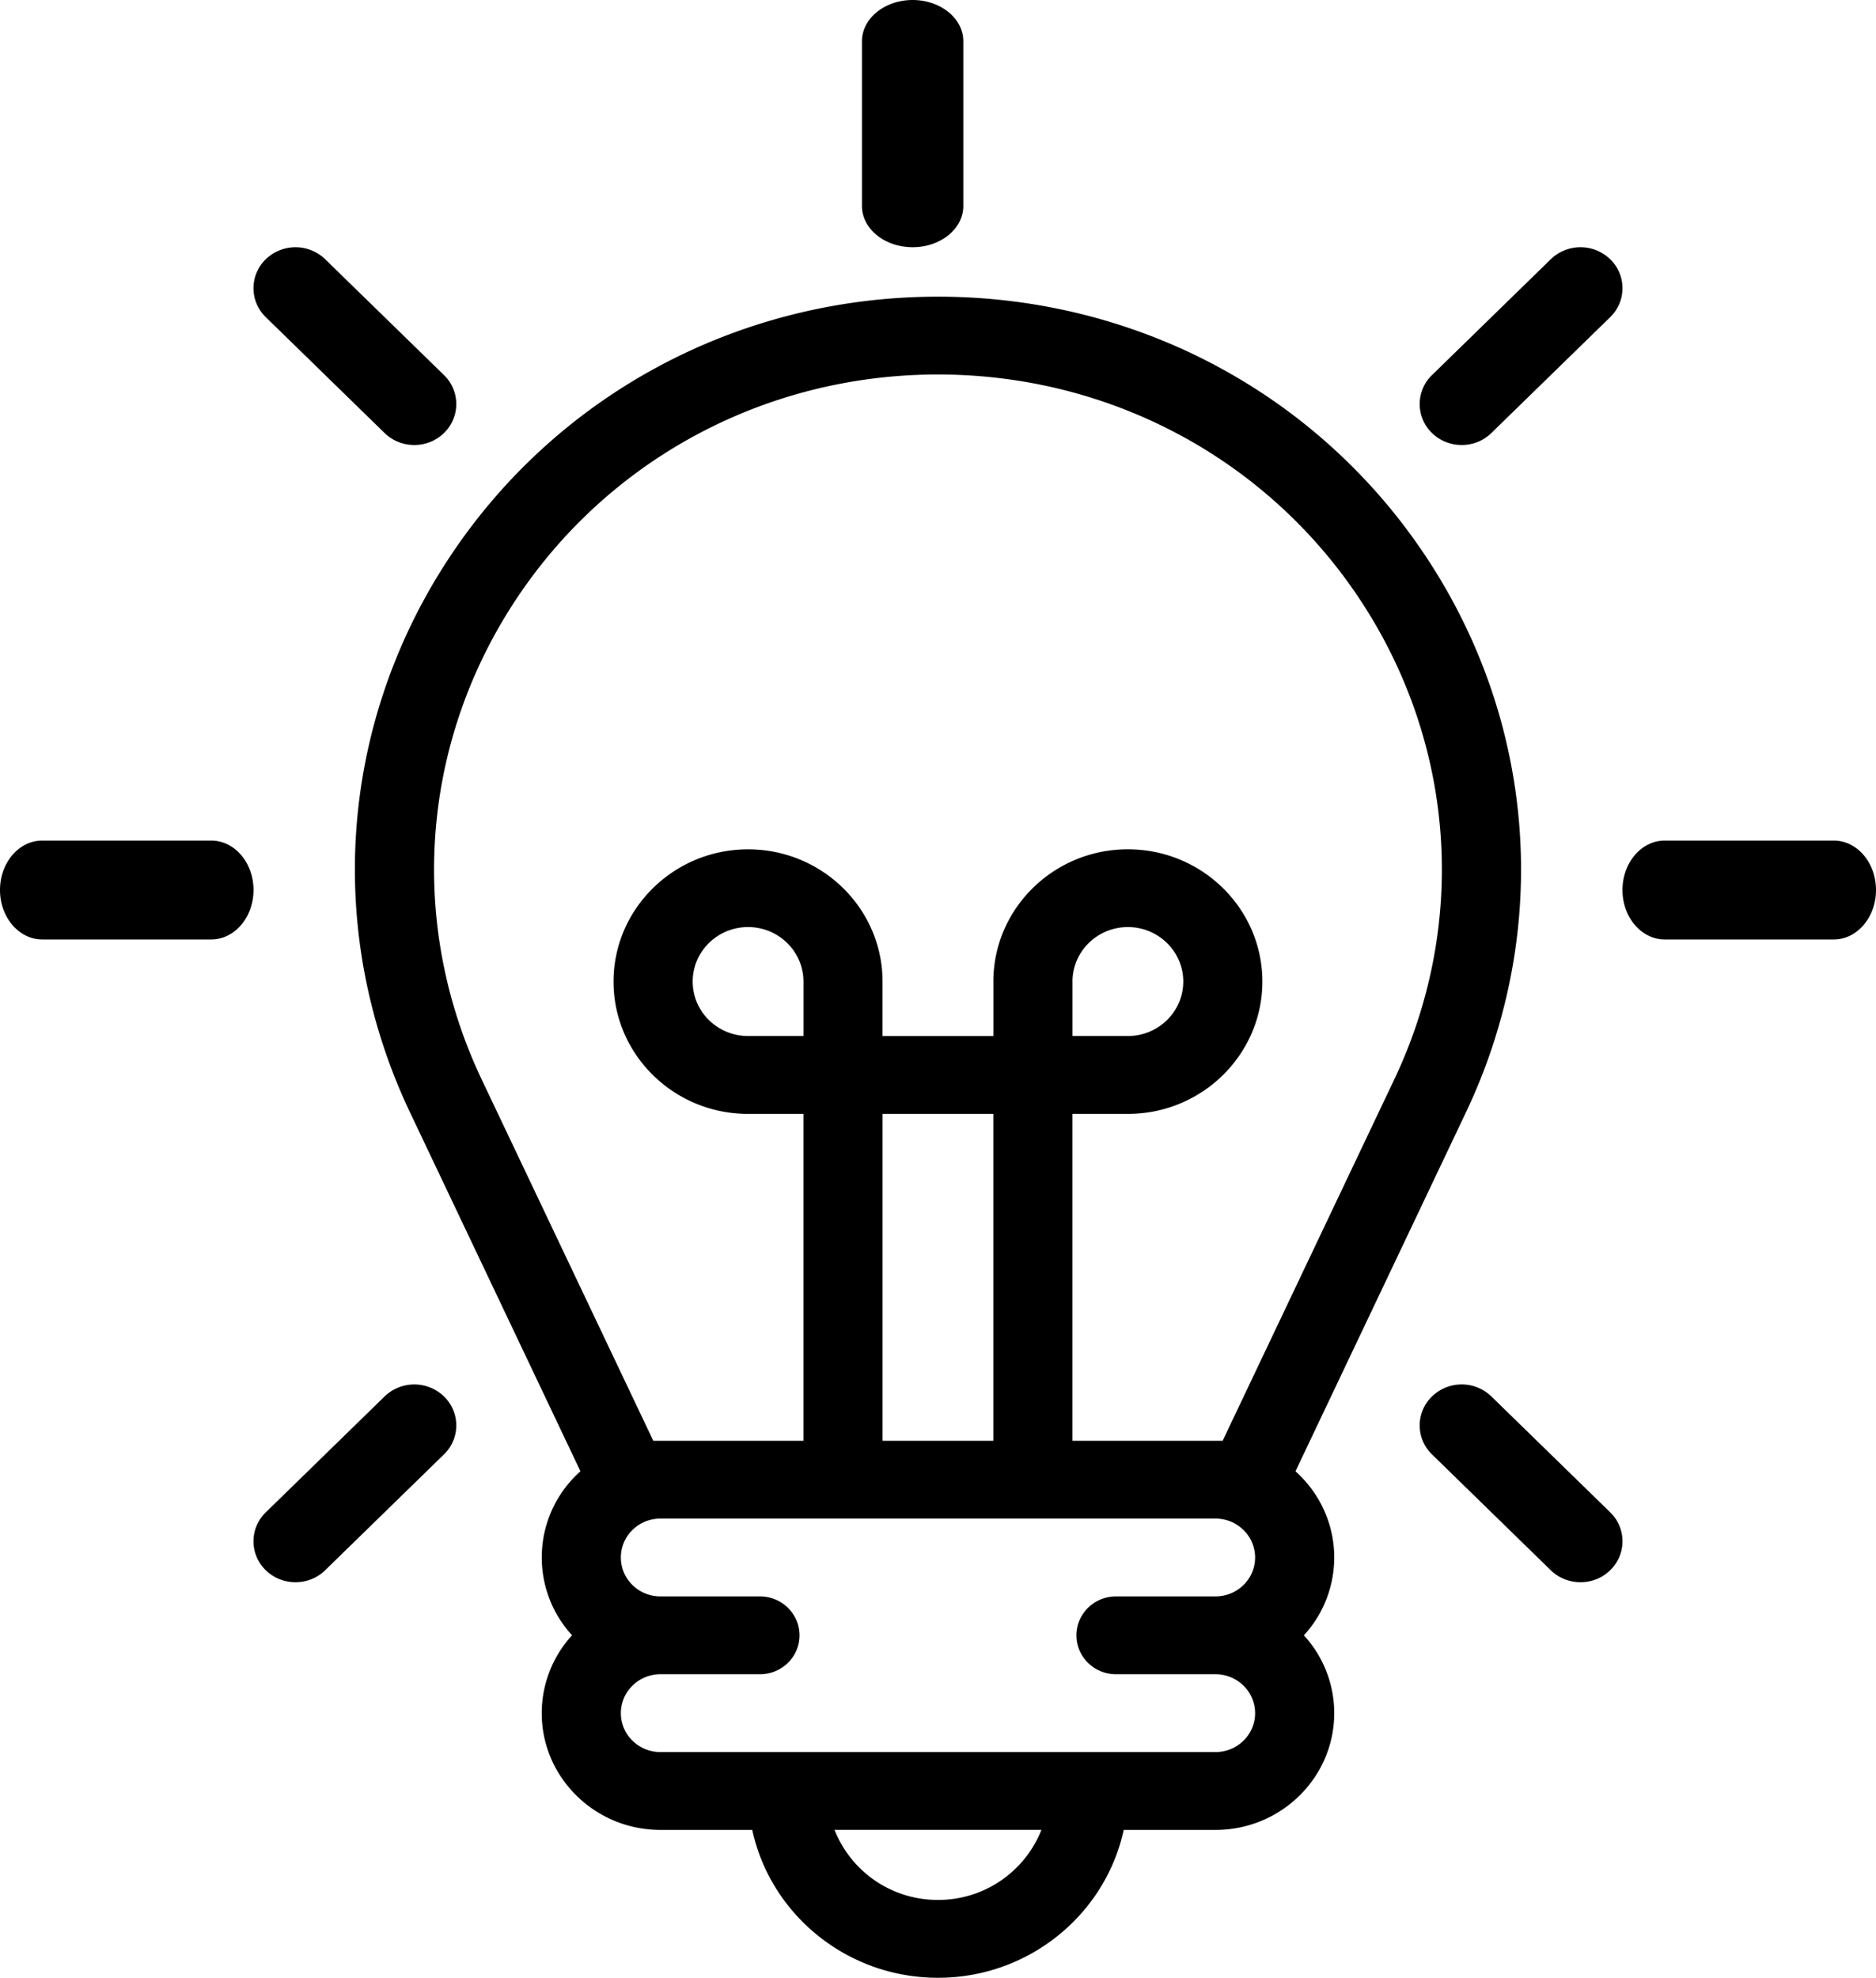
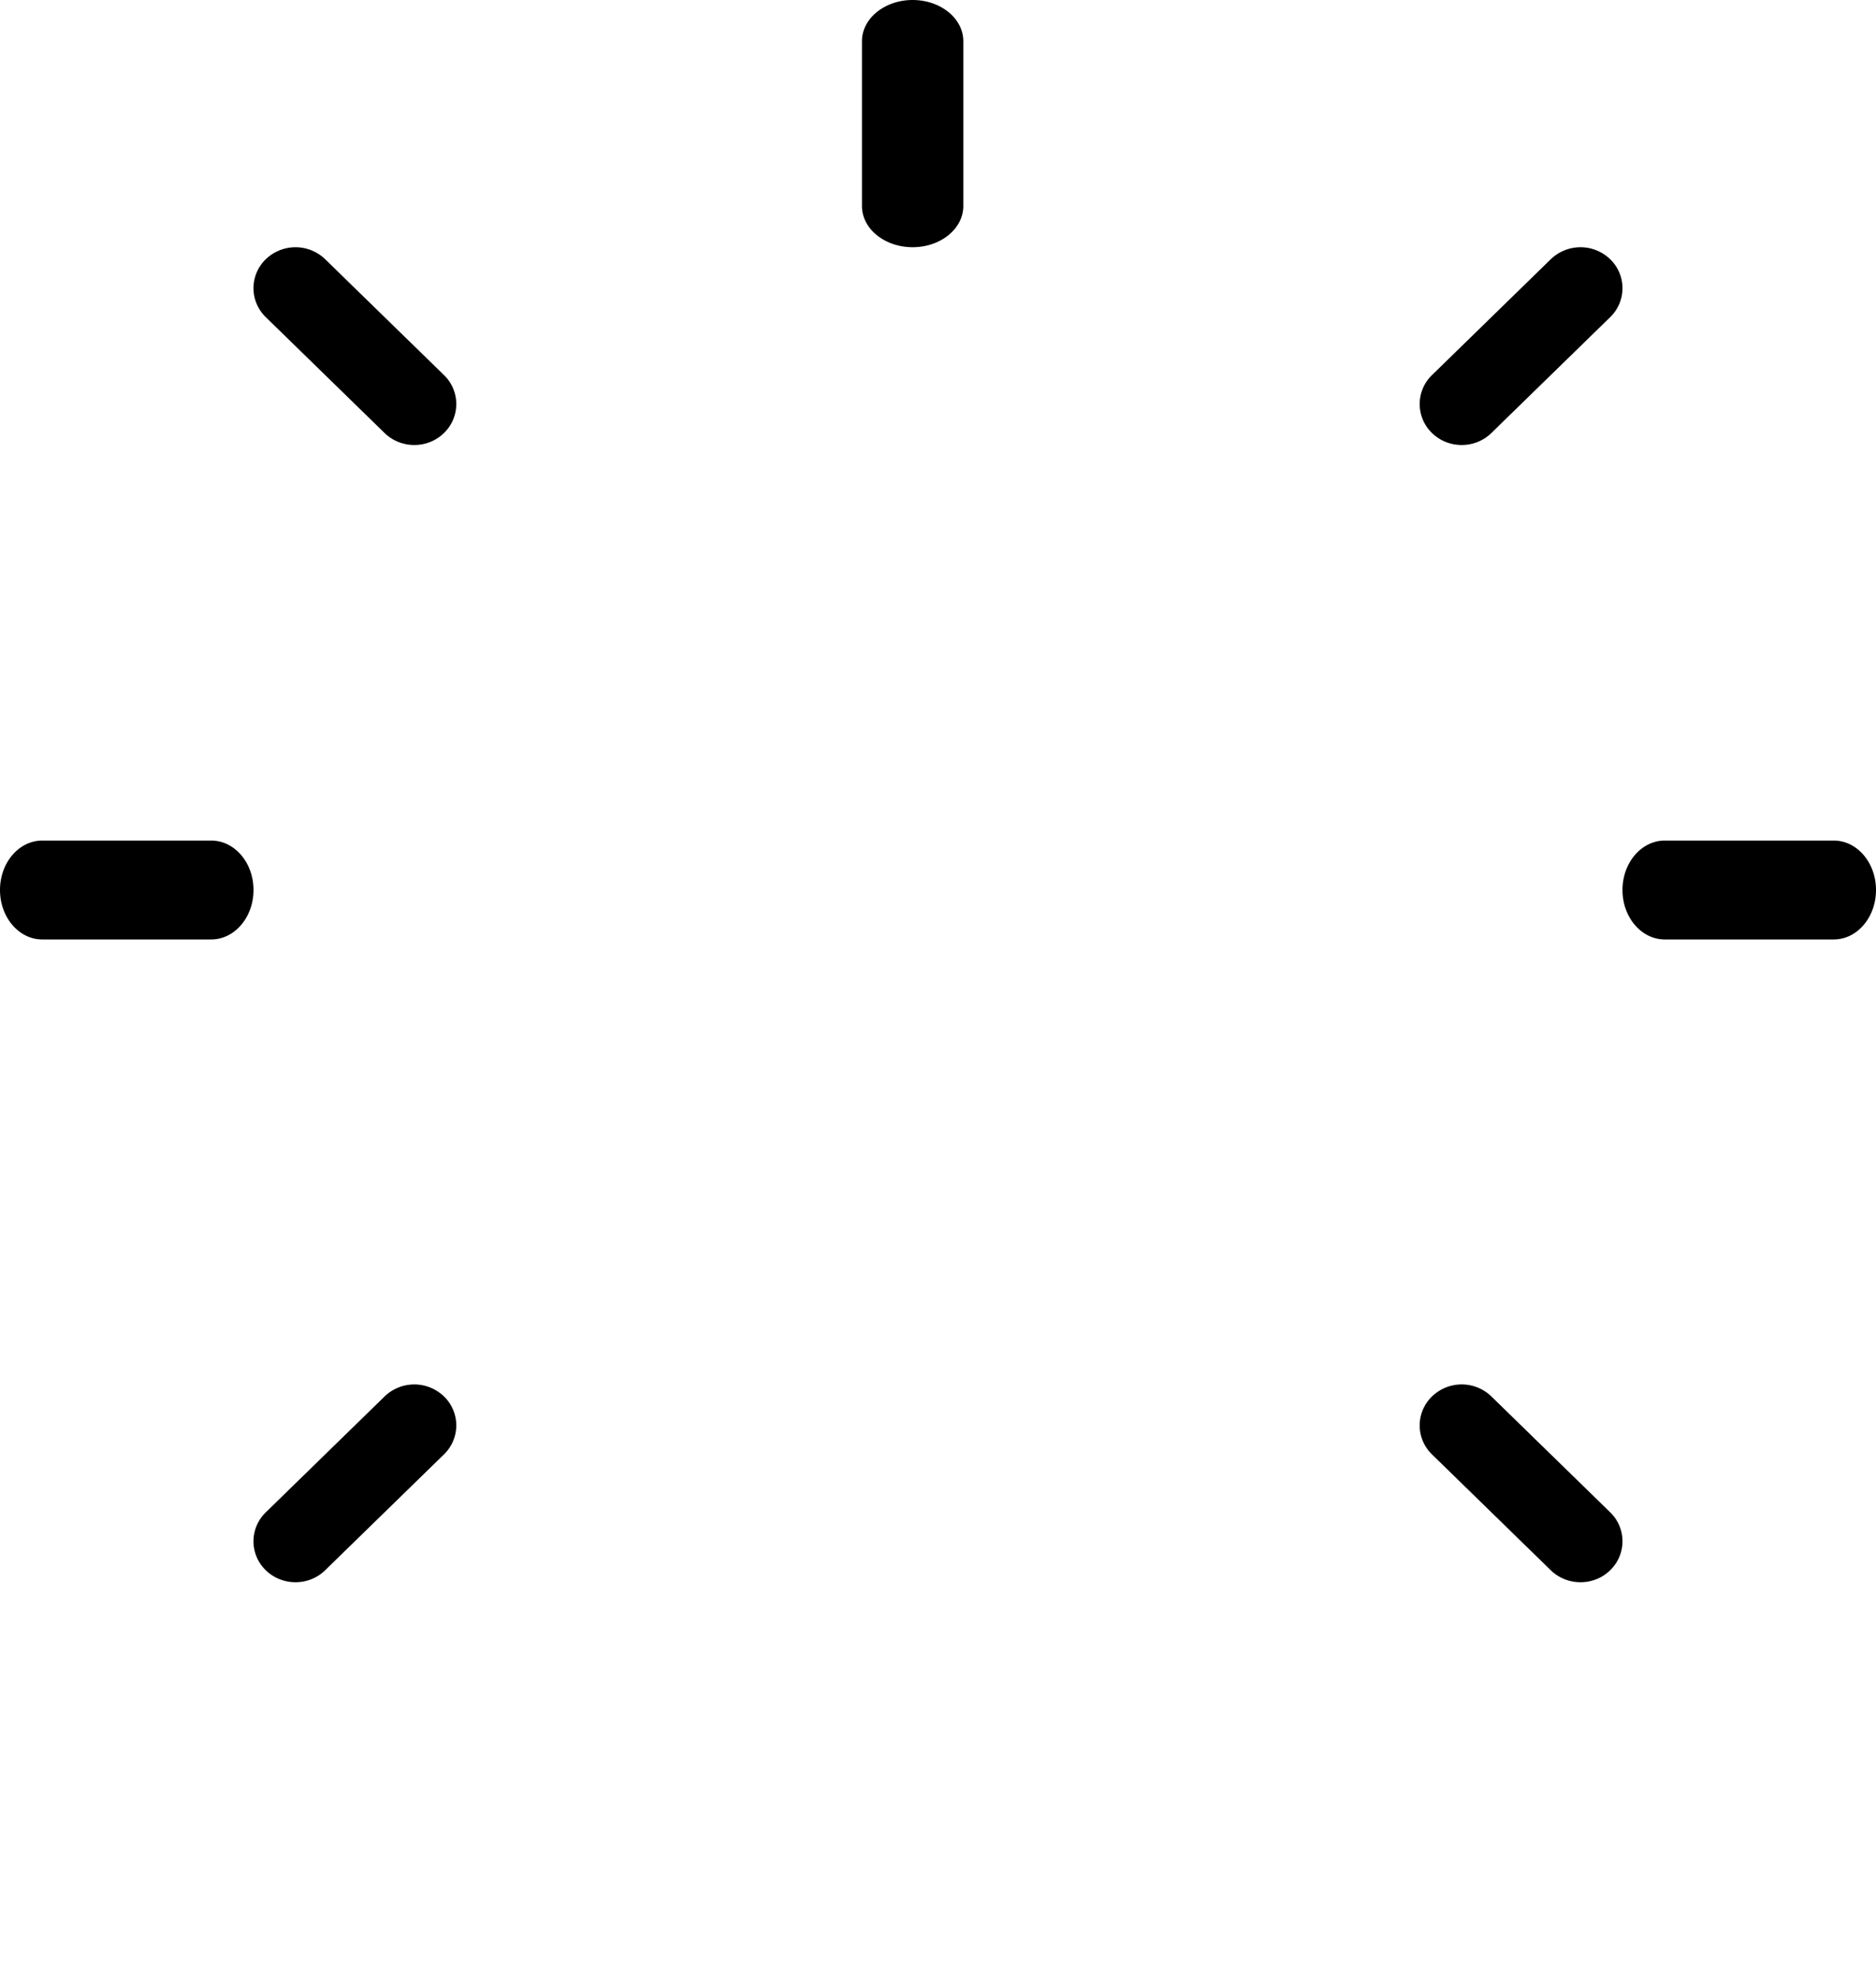
<svg xmlns="http://www.w3.org/2000/svg" viewBox="0 0 56.692 59.747" id="icon">
-   <path d="m39.149 44.446 5.15-10.84c2.562-5.391 2.15-11.607-1.1-16.627s-8.802-8.017-14.854-8.017-11.605 2.997-14.855 8.017-3.66 11.236-1.099 16.627l5.15 10.84a3.48 3.48 0 0 0-.293 4.911l.039.044a3.48 3.48 0 0 0-.916 2.352c0 1.944 1.609 3.527 3.586 3.527h2.776c.551 2.549 2.858 4.467 5.612 4.467s5.06-1.918 5.613-4.467h2.775c1.978 0 3.587-1.583 3.587-3.527 0-.871-.328-1.71-.917-2.351a3.48 3.48 0 0 0 .917-2.351c0-1.03-.452-1.96-1.171-2.605m-19.407-.922-5.185-10.913c-2.213-4.659-1.858-10.03.95-14.37 2.809-4.338 7.608-6.928 12.838-6.928s10.03 2.59 12.838 6.929c2.808 4.338 3.163 9.71.95 14.37l-5.185 10.912H32.41V33.65h1.674c2.24 0 4.064-1.793 4.064-3.997s-1.823-3.997-4.065-3.997-4.064 1.793-4.064 3.997v1.646H26.67v-1.645c0-2.204-1.823-3.997-4.064-3.997s-4.065 1.793-4.065 3.997 1.823 3.996 4.064 3.996h1.674v9.875h-4.538Zm2.864-12.227h1.674v-1.645c0-.908-.75-1.646-1.674-1.646s-1.673.738-1.673 1.646.75 1.645 1.673 1.645m4.065 2.352h3.347v9.875h-3.347zm5.74-3.997v1.645h1.673c.923 0 1.674-.738 1.674-1.645s-.751-1.646-1.674-1.646-1.674.738-1.674 1.646Zm-4.066 27.743a3.35 3.35 0 0 1-3.126-2.116h6.252a3.35 3.35 0 0 1-3.126 2.116m-8.388-4.467h16.776c.66 0 1.196-.527 1.196-1.175s-.537-1.176-1.196-1.176h-3.008c-.66 0-1.196-.526-1.196-1.175s.536-1.176 1.196-1.176h3.008c.66 0 1.196-.527 1.196-1.175s-.537-1.176-1.196-1.176H19.957c-.66 0-1.195.527-1.195 1.176s.536 1.175 1.195 1.175h3.008c.66 0 1.196.526 1.196 1.176s-.536 1.175-1.196 1.175h-3.008c-.66 0-1.195.528-1.195 1.176s.536 1.175 1.195 1.175" style="fill:currentColor;stroke-width:0;fill-rule:evenodd" />
  <path d="M27.58 7.468c.845 0 1.531-.557 1.531-1.244v-4.98C29.111.558 28.425 0 27.58 0s-1.532.557-1.532 1.245v4.979c0 .687.686 1.244 1.532 1.244m-15.958 5.613c.248.242.573.362.898.362s.65-.12.897-.362a1.216 1.216 0 0 0 .031-1.719l-.031-.031-3.59-3.5a1.293 1.293 0 0 0-1.795 0 1.216 1.216 0 0 0-.031 1.719l.031.031zM6.384 25.393H1.277C.572 25.393 0 26.06 0 26.886s.572 1.494 1.277 1.494h5.107c.705 0 1.277-.669 1.277-1.494s-.572-1.493-1.277-1.493m5.238 16.793-3.59 3.5a1.216 1.216 0 0 0-.031 1.719l.031.031c.248.241.573.362.897.362s.65-.12.898-.363l3.59-3.5a1.216 1.216 0 0 0 .031-1.719l-.031-.031a1.293 1.293 0 0 0-1.795 0ZM46.864 7.831l-3.59 3.5a1.216 1.216 0 0 0-.031 1.719l.031.031c.248.242.573.362.898.362s.65-.12.897-.362l3.59-3.5a1.216 1.216 0 0 0 .031-1.719l-.031-.031a1.293 1.293 0 0 0-1.795 0m8.552 17.562h-5.108c-.705 0-1.277.668-1.277 1.493s.572 1.494 1.277 1.494h5.108c.705 0 1.276-.669 1.276-1.494s-.571-1.493-1.276-1.493M45.07 42.186a1.29 1.29 0 0 0-1.796 0 1.216 1.216 0 0 0-.031 1.719l.031.031 3.59 3.5c.248.241.573.362.898.362s.65-.12.897-.363a1.216 1.216 0 0 0 .031-1.719l-.031-.031z" style="fill:currentColor;stroke-width:0" />
</svg>